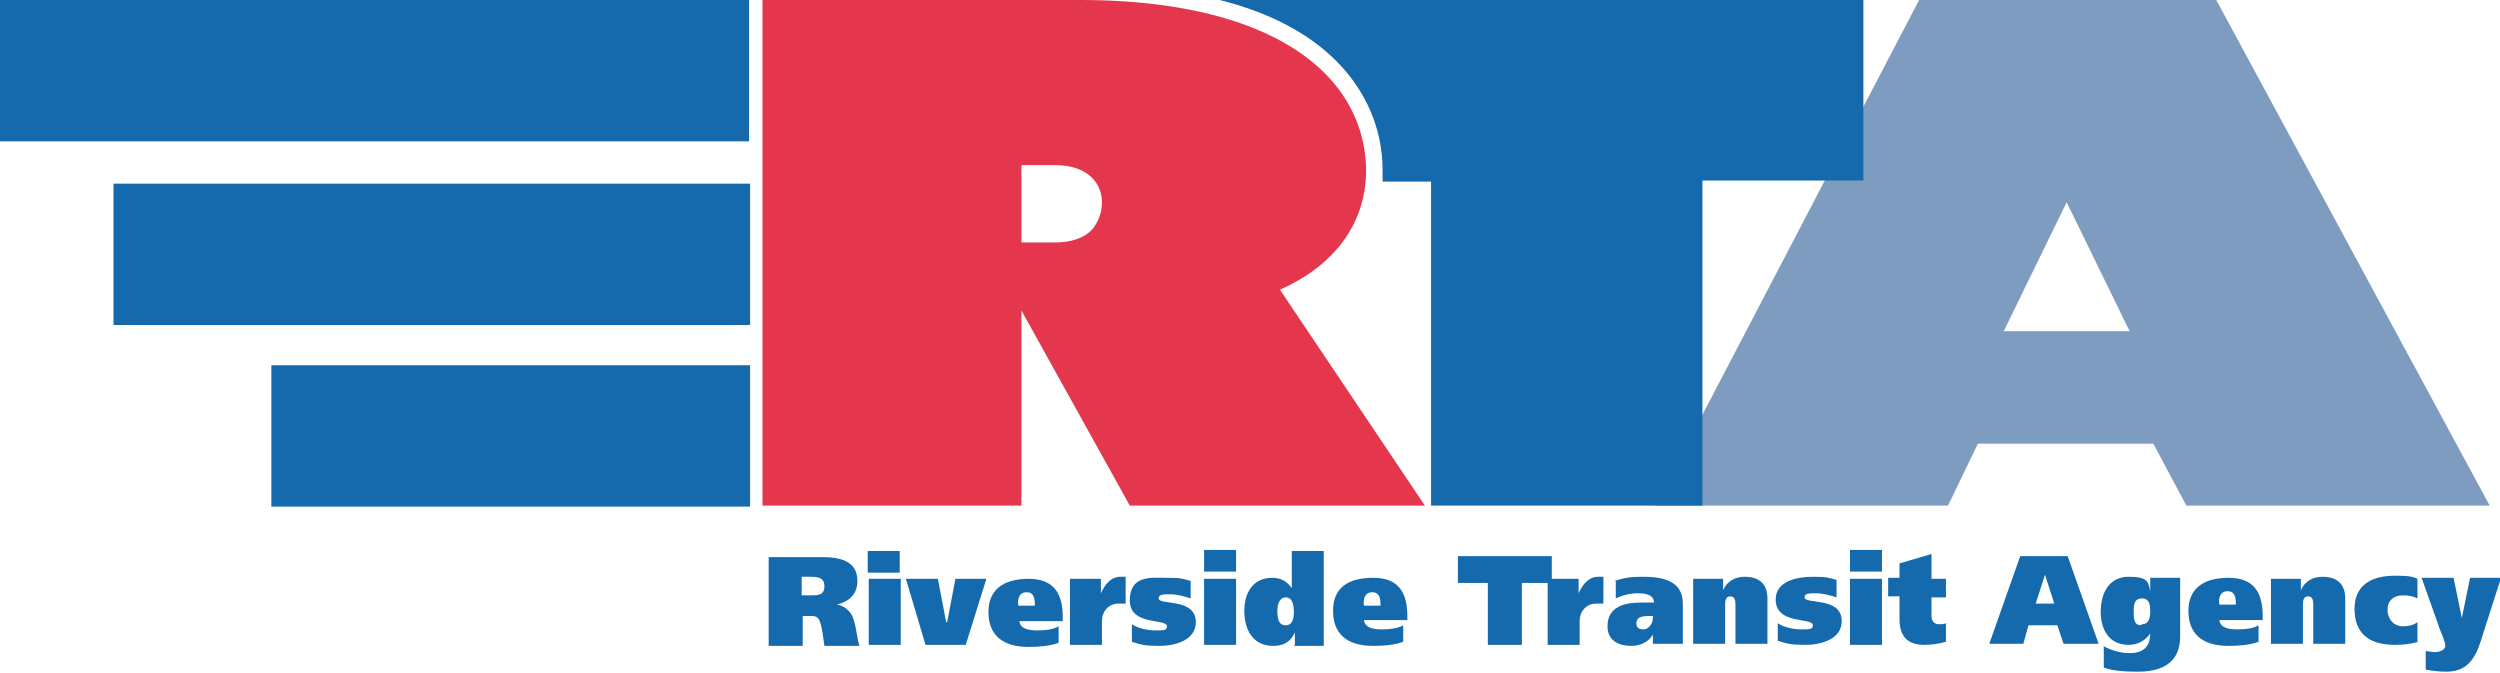
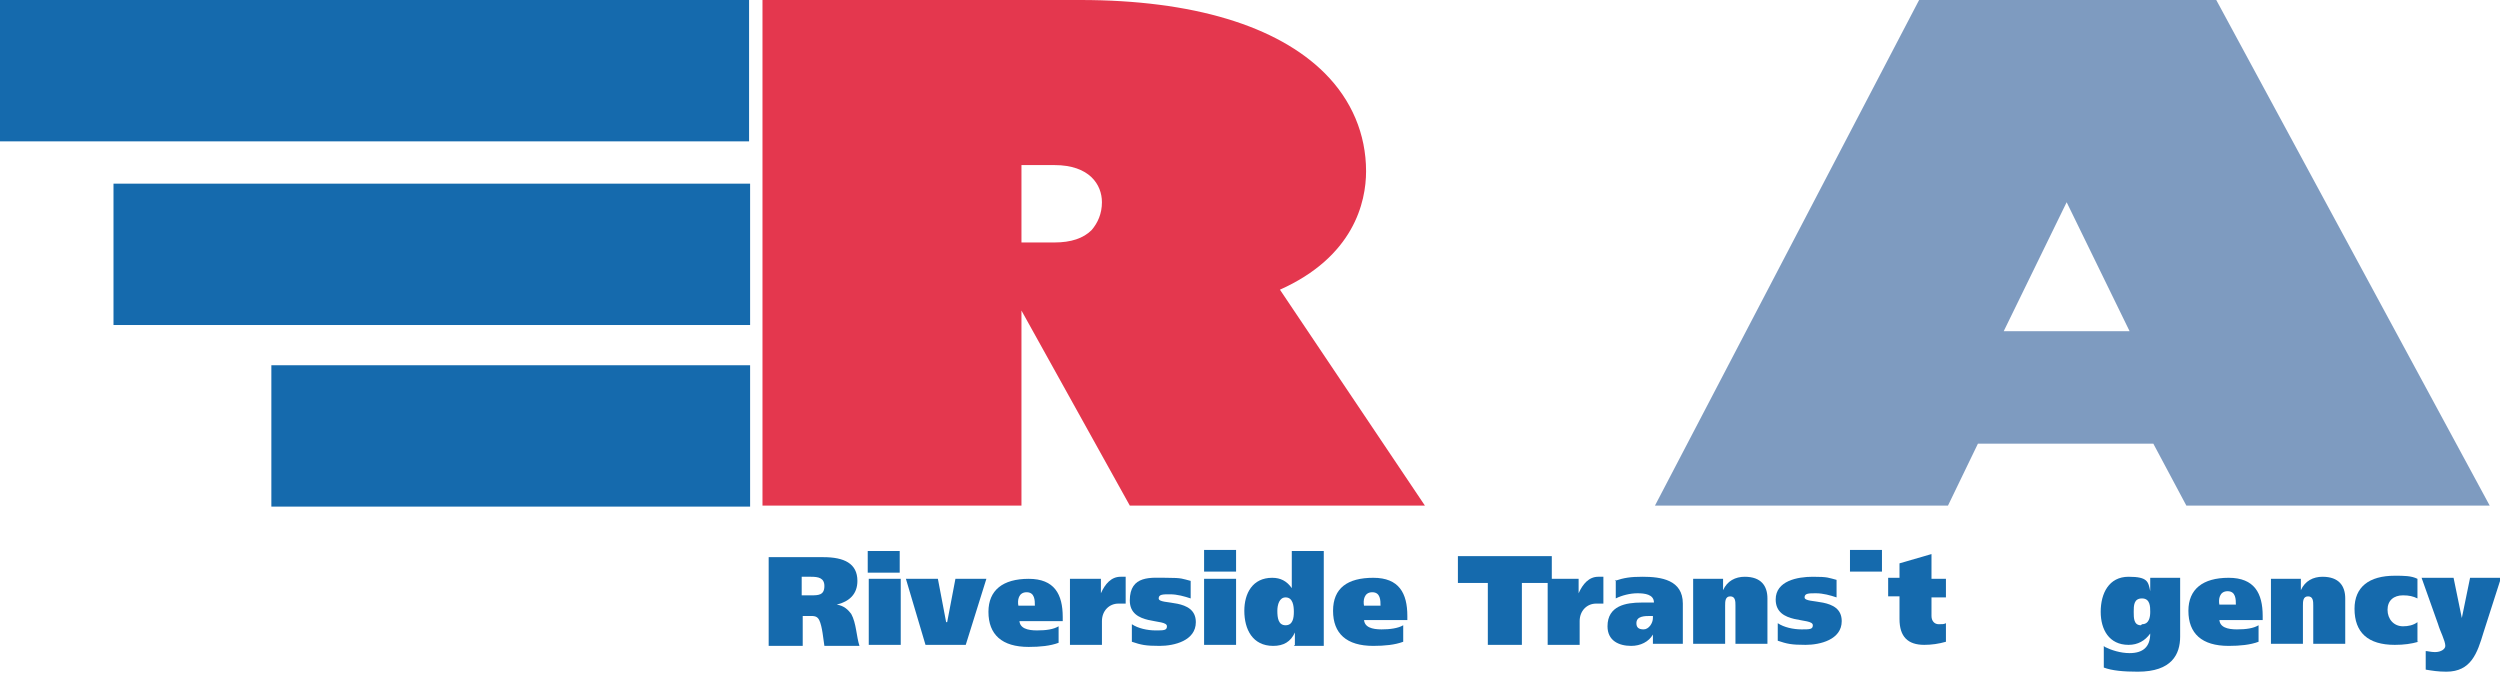
<svg xmlns="http://www.w3.org/2000/svg" version="1.1" viewBox="0 0 242.3 65.2">
  <defs>
    <style>
      .cls-1 {
        fill: #7e9bc0;
      }

      .cls-2 {
        fill: #156aad;
      }

      .cls-3 {
        fill: #e4374e;
      }
    </style>
  </defs>
  <g>
    <g id="Layer_1">
      <path class="cls-2" d="M74.5,54h5.3c2,0,3.3.6,3.3,2.3,0,1.3-.8,2-2,2.3h0c.7.1,1.1.5,1.4.9.5.9.5,2.2.8,3.1h-3.4c-.1-.6-.2-1.9-.5-2.5-.2-.4-.5-.4-.9-.4h-.7s0,2.9,0,2.9h-3.3s0-8.5,0-8.5ZM77.7,57.7h.9c.7,0,1.3,0,1.3-.9,0-.8-.6-.9-1.3-.9h-.9s0,1.8,0,1.8Z" />
      <path class="cls-2" d="M84.2,56.1h3.1s0,6.4,0,6.4h-3.1s0-6.4,0-6.4ZM87.2,55.5h-3.1s0-2.1,0-2.1h3.1s0,2.1,0,2.1Z" />
      <polygon class="cls-2" points="95.6 56.1 93.6 62.5 89.7 62.5 87.8 56.1 90.9 56.1 91.7 60.3 91.8 60.3 92.6 56.1 95.6 56.1" />
      <path class="cls-2" d="M98.8,60.1c0,.8.8,1,1.7,1s1.6-.1,2.1-.4v1.6c-.8.3-1.8.4-2.9.4-2.6,0-3.9-1.2-3.9-3.4,0-2.1,1.4-3.2,3.9-3.2,2.5,0,3.3,1.5,3.3,3.7v.4s-4.2,0-4.2,0ZM100.3,58.7c0-.5,0-1.3-.8-1.3s-.9.8-.8,1.3h1.6Z" />
      <path class="cls-2" d="M106.7,56.1v1.4s0,0,0,0c.4-.9,1-1.6,1.9-1.6s.4,0,.5,0v2.6c-.1,0-.4,0-.7,0-.9,0-1.6.7-1.6,1.7v2.3s-3.1,0-3.1,0v-6.4s2.9,0,2.9,0Z" />
      <path class="cls-2" d="M109.7,60.5c.6.4,1.5.6,2.3.6s1.1,0,1.1-.4c0-.8-3.6,0-3.6-2.5s2.1-2.2,3.6-2.2,1.5.1,2.3.3v1.7c-.6-.2-1.3-.4-2-.4s-1.1,0-1.1.4c0,.7,3.6-.1,3.6,2.3,0,1.8-2.1,2.3-3.5,2.3s-1.8-.1-2.7-.4v-1.8Z" />
      <path class="cls-2" d="M116.7,56.1h3.1s0,6.4,0,6.4h-3.1s0-6.4,0-6.4ZM119.8,55.4h-3.1s0-2.1,0-2.1h3.1s0,2.1,0,2.1Z" />
      <path class="cls-2" d="M125.5,62.5v-1.2s0,0,0,0c-.4.9-1.1,1.3-2.1,1.3-2,0-2.8-1.6-2.8-3.4,0-1.7.8-3.2,2.7-3.2.8,0,1.4.3,1.9,1h0s0-3.6,0-3.6h3.1s0,9.2,0,9.2h-2.9ZM124.6,57.9c-.6,0-.8.7-.8,1.3,0,.7.1,1.4.8,1.4.7,0,.8-.7.8-1.3s-.1-1.4-.8-1.4" />
      <path class="cls-2" d="M132.2,60c0,.8.8,1,1.7,1,.8,0,1.6-.1,2.1-.4v1.6c-.8.3-1.8.4-2.9.4-2.6,0-3.9-1.2-3.9-3.4s1.4-3.2,3.9-3.2c2.5,0,3.3,1.5,3.3,3.7v.4s-4.2,0-4.2,0ZM133.8,58.7c0-.5,0-1.3-.8-1.3s-.9.8-.8,1.3h1.6Z" />
      <polygon class="cls-2" points="150.4 56.5 147.5 56.5 147.5 62.5 144.2 62.5 144.2 56.5 141.3 56.5 141.3 53.9 150.4 53.9 150.4 56.5" />
      <path class="cls-2" d="M153,56.1v1.4s0,0,0,0c.4-.9,1-1.6,1.9-1.6s.4,0,.5,0v2.6c-.1,0-.4,0-.7,0-.9,0-1.6.7-1.6,1.7v2.3s-3.1,0-3.1,0v-6.4s2.9,0,2.9,0Z" />
      <path class="cls-2" d="M156.5,56.3c.9-.3,1.5-.4,2.7-.4,1.8,0,3.9.3,3.9,2.6v3.9s-2.9,0-2.9,0v-.9s0,0,0,0c-.4.7-1.2,1.1-2.1,1.1-1.2,0-2.3-.5-2.3-1.9,0-2,1.8-2.3,3.3-2.3s.9,0,1.2,0c0-.8-.9-.9-1.6-.9s-1.5.2-2.1.5v-1.8ZM160.3,59.7h-.3c-.6,0-1.4,0-1.4.7,0,.4.2.6.7.6s.9-.6.9-1.1v-.2Z" />
      <path class="cls-2" d="M164.1,56.1h2.9s0,1.1,0,1.1h0c.4-.9,1.2-1.3,2.1-1.3,1.6,0,2.2.9,2.2,2.1v4.4s-3.1,0-3.1,0v-3.7c0-.4,0-.9-.5-.9s-.5.5-.5.9v3.7s-3.1,0-3.1,0v-6.4Z" />
      <path class="cls-2" d="M172.3,60.4c.6.4,1.5.6,2.3.6s1.1,0,1.1-.4c0-.8-3.6,0-3.6-2.5,0-1.8,2.1-2.2,3.6-2.2s1.5.1,2.3.3v1.7c-.6-.2-1.3-.4-2-.4s-1.1,0-1.1.4c0,.7,3.6-.1,3.6,2.3,0,1.8-2.1,2.3-3.5,2.3s-1.8-.1-2.7-.4v-1.8Z" />
-       <path class="cls-2" d="M179.3,56.1h3.1s0,6.4,0,6.4h-3.1s0-6.4,0-6.4ZM182.4,55.4h-3.1s0-2.1,0-2.1h3.1s0,2.1,0,2.1Z" />
+       <path class="cls-2" d="M179.3,56.1h3.1h-3.1s0-6.4,0-6.4ZM182.4,55.4h-3.1s0-2.1,0-2.1h3.1s0,2.1,0,2.1Z" />
      <path class="cls-2" d="M184.1,56.1v-1.5s3.1-.9,3.1-.9v2.4s1.4,0,1.4,0v1.8s-1.4,0-1.4,0v1.8c0,.5.3.8.7.8s.5,0,.7-.1v1.8c-.7.2-1.4.3-2.1.3-1.6,0-2.4-.8-2.4-2.5v-2.2s-1.1,0-1.1,0v-1.8s1.1,0,1.1,0Z" />
-       <path class="cls-2" d="M195.9,53.9h4.5s3,8.5,3,8.5h-3.4s-.6-1.8-.6-1.8h-2.8s-.5,1.8-.5,1.8h-3.3s3-8.5,3-8.5ZM197.2,58.5h1.9s-.9-2.8-.9-2.8h0s-.9,2.8-.9,2.8Z" />
      <path class="cls-2" d="M204,62.7c.6.3,1.5.6,2.4.6,1.3,0,2-.6,2-1.9h0c-.5.7-1.2,1.1-2.1,1.1-1.9,0-2.7-1.5-2.7-3.2,0-1.8.8-3.4,2.7-3.4s1.9.5,2.1,1.4h0s0-1.3,0-1.3h2.9s0,5.7,0,5.7c0,1.7-.8,3.4-4.1,3.4-1.4,0-2.5-.1-3.3-.4v-2.1ZM207.6,60.5c.7,0,.8-.7.8-1.2s0-1.3-.8-1.3-.8.7-.8,1.3,0,1.3.7,1.3" />
      <path class="cls-2" d="M215.1,60c0,.8.8,1,1.7,1s1.6-.1,2.1-.4v1.6c-.8.3-1.8.4-2.9.4-2.6,0-3.9-1.2-3.9-3.4,0-2.1,1.4-3.2,3.9-3.2,2.5,0,3.3,1.5,3.3,3.7v.4s-4.3,0-4.3,0ZM216.7,58.6c0-.5,0-1.3-.8-1.3s-.9.8-.8,1.3h1.6Z" />
      <path class="cls-2" d="M220.1,56.1h2.9s0,1.1,0,1.1h0c.4-.9,1.2-1.3,2.1-1.3,1.6,0,2.2.9,2.2,2.1v4.4s-3.1,0-3.1,0v-3.7c0-.4,0-.9-.5-.9s-.5.5-.5.9v3.7s-3.1,0-3.1,0v-6.4Z" />
      <path class="cls-2" d="M234.4,62.2c-.7.2-1.4.3-2.3.3-2.6,0-3.9-1.2-3.9-3.5,0-2.1,1.4-3.2,3.9-3.2.9,0,1.6,0,2.2.3v1.9c-.4-.2-.8-.3-1.4-.3-.9,0-1.5.5-1.5,1.4s.6,1.6,1.5,1.6c.5,0,1-.1,1.4-.4v1.9Z" />
      <path class="cls-2" d="M237.8,56l.8,3.9h0s.8-3.9.8-3.9h3s-1.7,5.3-1.7,5.3c-.6,2-1.2,3.8-3.6,3.8-.8,0-1.4-.1-2-.2v-1.8c.2,0,.5.1.9.1.6,0,1-.3,1-.6,0-.5-.5-1.4-.7-2.1l-1.6-4.5h3.2Z" />
      <path class="cls-1" d="M241.3,49h-29.4s-3.2-6-3.2-6h-17s-2.9,6-2.9,6h-28.4S186,0,186,0h28.8s26.5,49,26.5,49ZM194.2,32.1h12.2s-6.1-12.5-6.1-12.5l-6.1,12.5Z" />
      <path class="cls-3" d="M124,28.1c7.2-3.2,8.4-8.5,8.4-11.5,0-3.6-1.4-6.9-4-9.5C123.8,2.5,115.6,0,104.7,0h-30.8s0,49,0,49h25.1s0-18.9,0-18.9l10.5,18.9h28.6c0,0-14.1-21-14.1-21ZM105.8,22.3c-.8.8-2,1.2-3.6,1.2,0,0-3.2,0-3.2,0v-7.5s3.2,0,3.2,0c3.4,0,4.6,1.9,4.6,3.6,0,1.1-.4,2-1,2.7" />
      <rect class="cls-2" x="11" y="17.8" width="61.7" height="13.7" />
      <rect class="cls-2" x="0" y="0" width="72.6" height="13.7" />
      <rect class="cls-2" x="26.3" y="35.4" width="46.4" height="13.7" />
-       <path class="cls-2" d="M118.2,0c4.8,1.2,8.6,3.2,11.3,5.9,2.9,2.9,4.5,6.6,4.5,10.6s0,.7,0,1.1h4.7s0,31.4,0,31.4h26.3s0-31.5,0-31.5h15.6s0-17.6,0-17.6h-62.4Z" />
    </g>
  </g>
</svg>